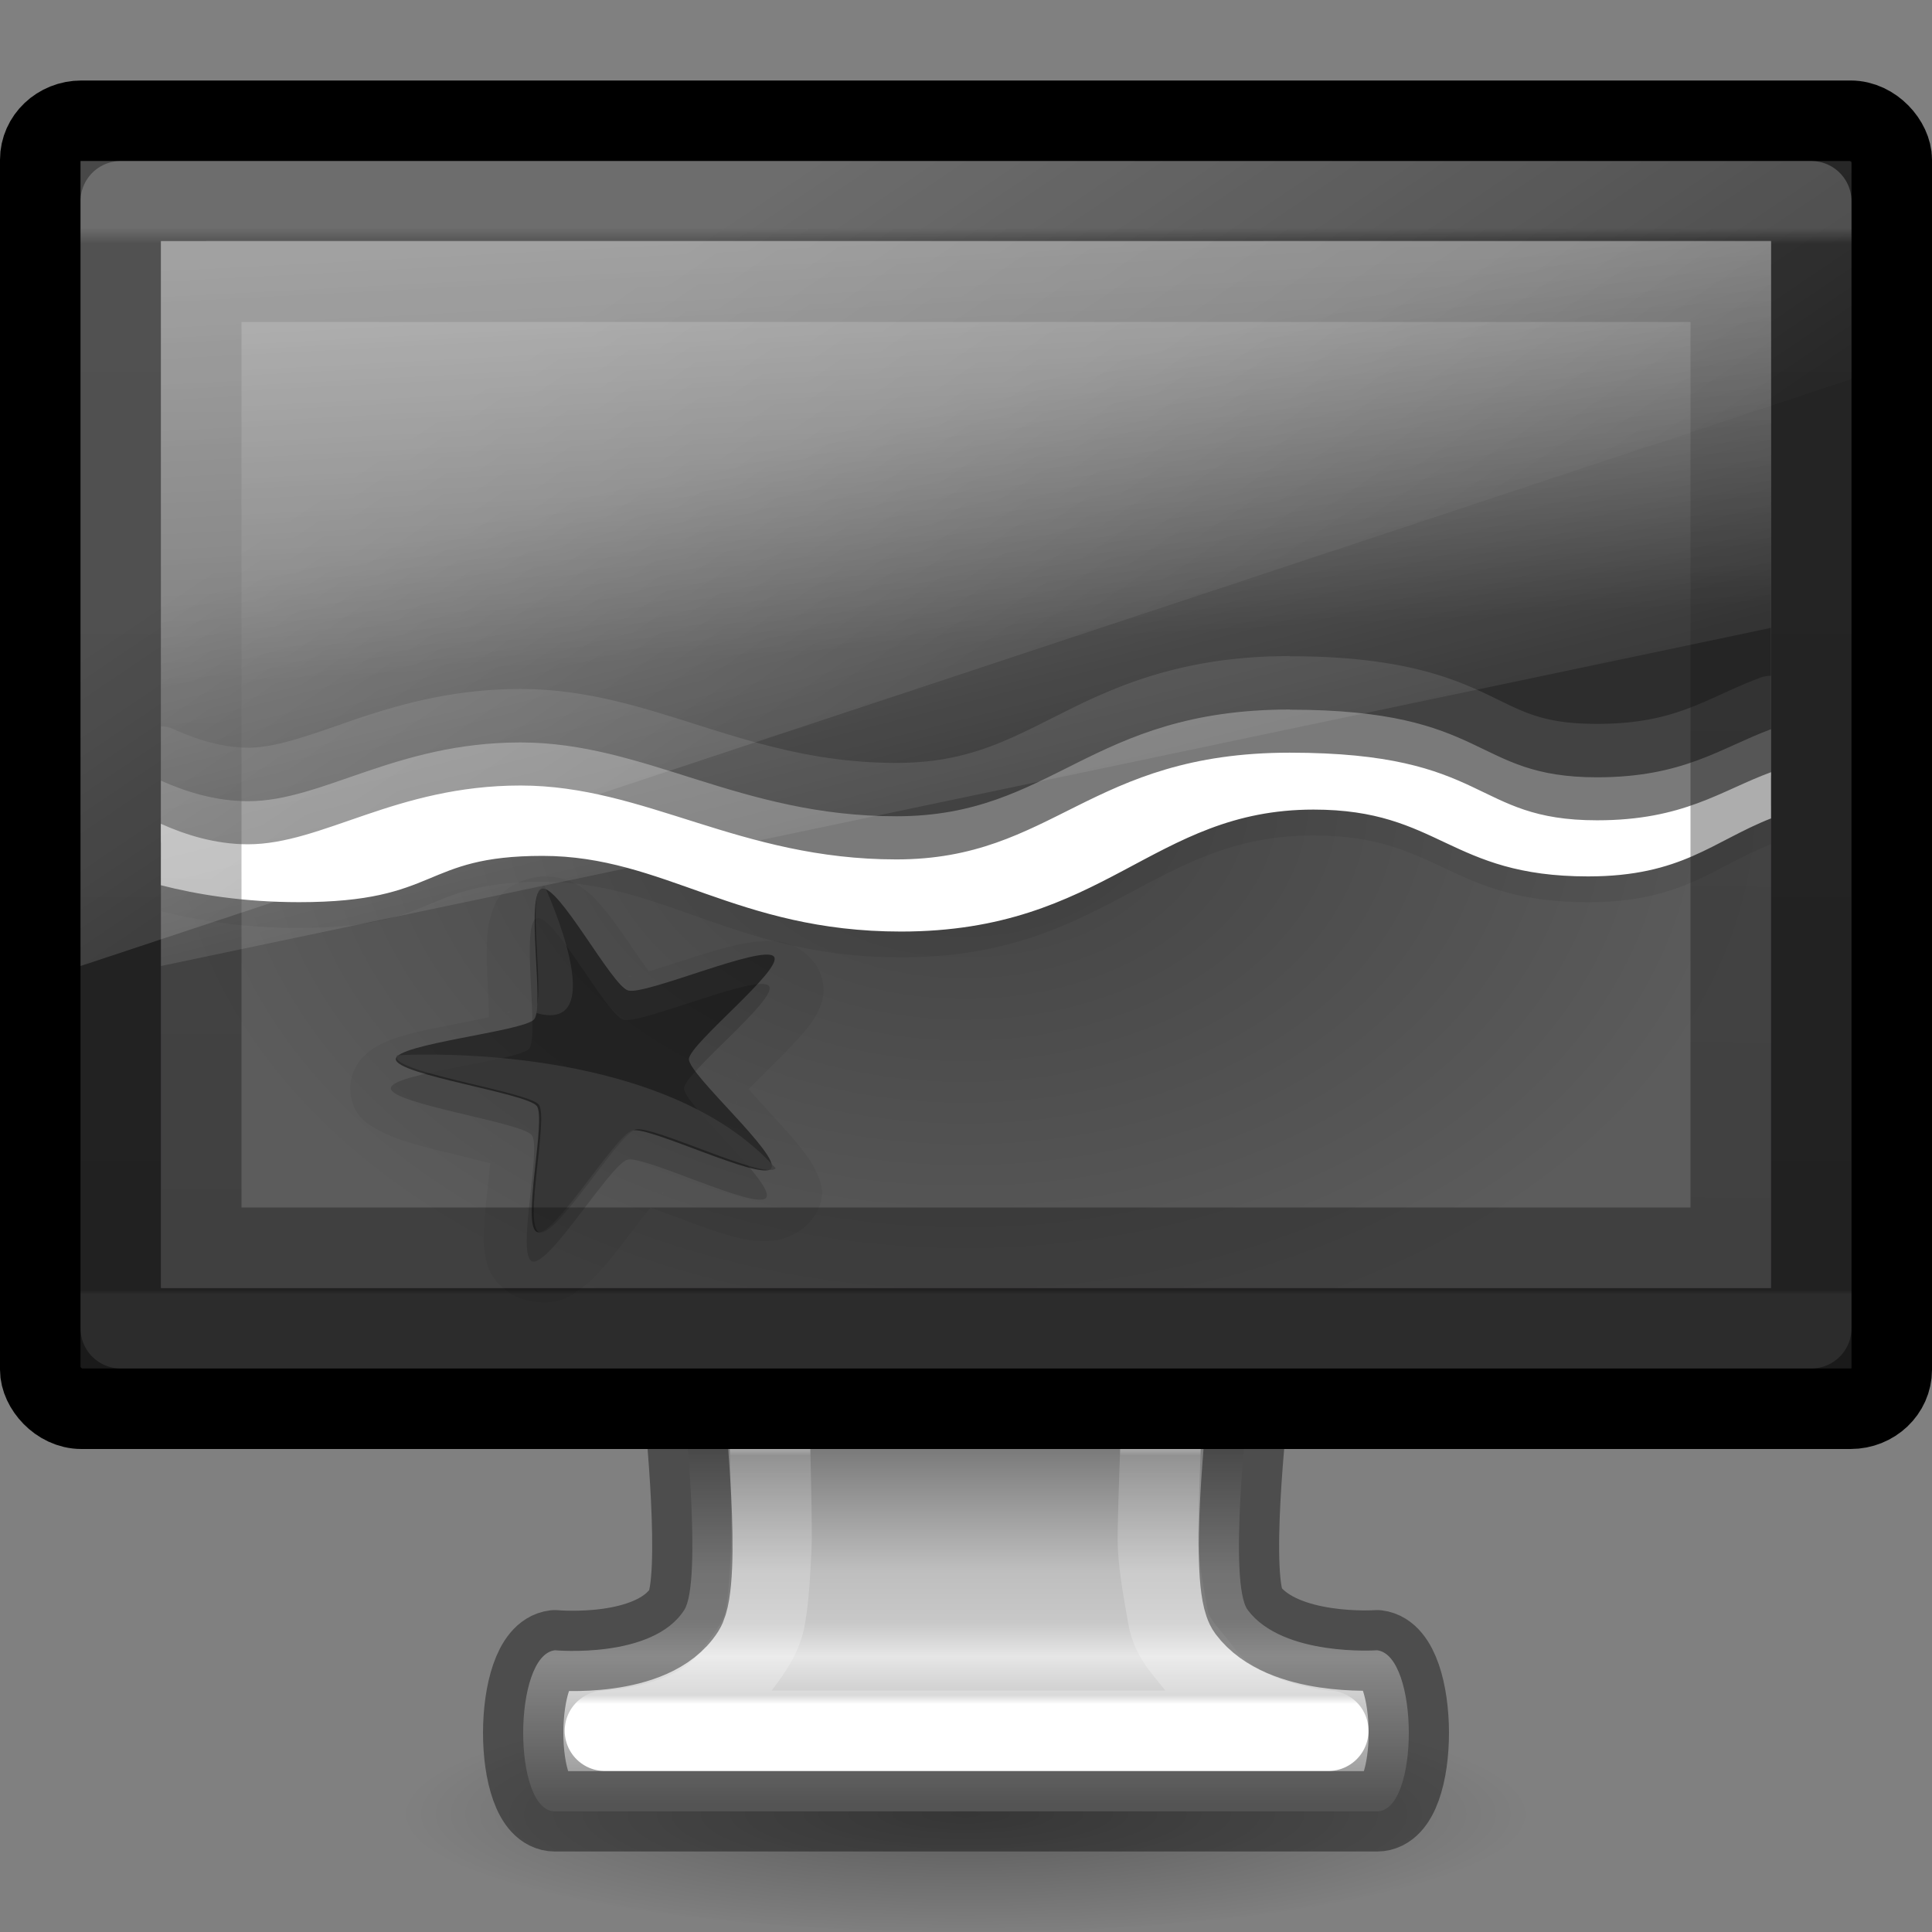
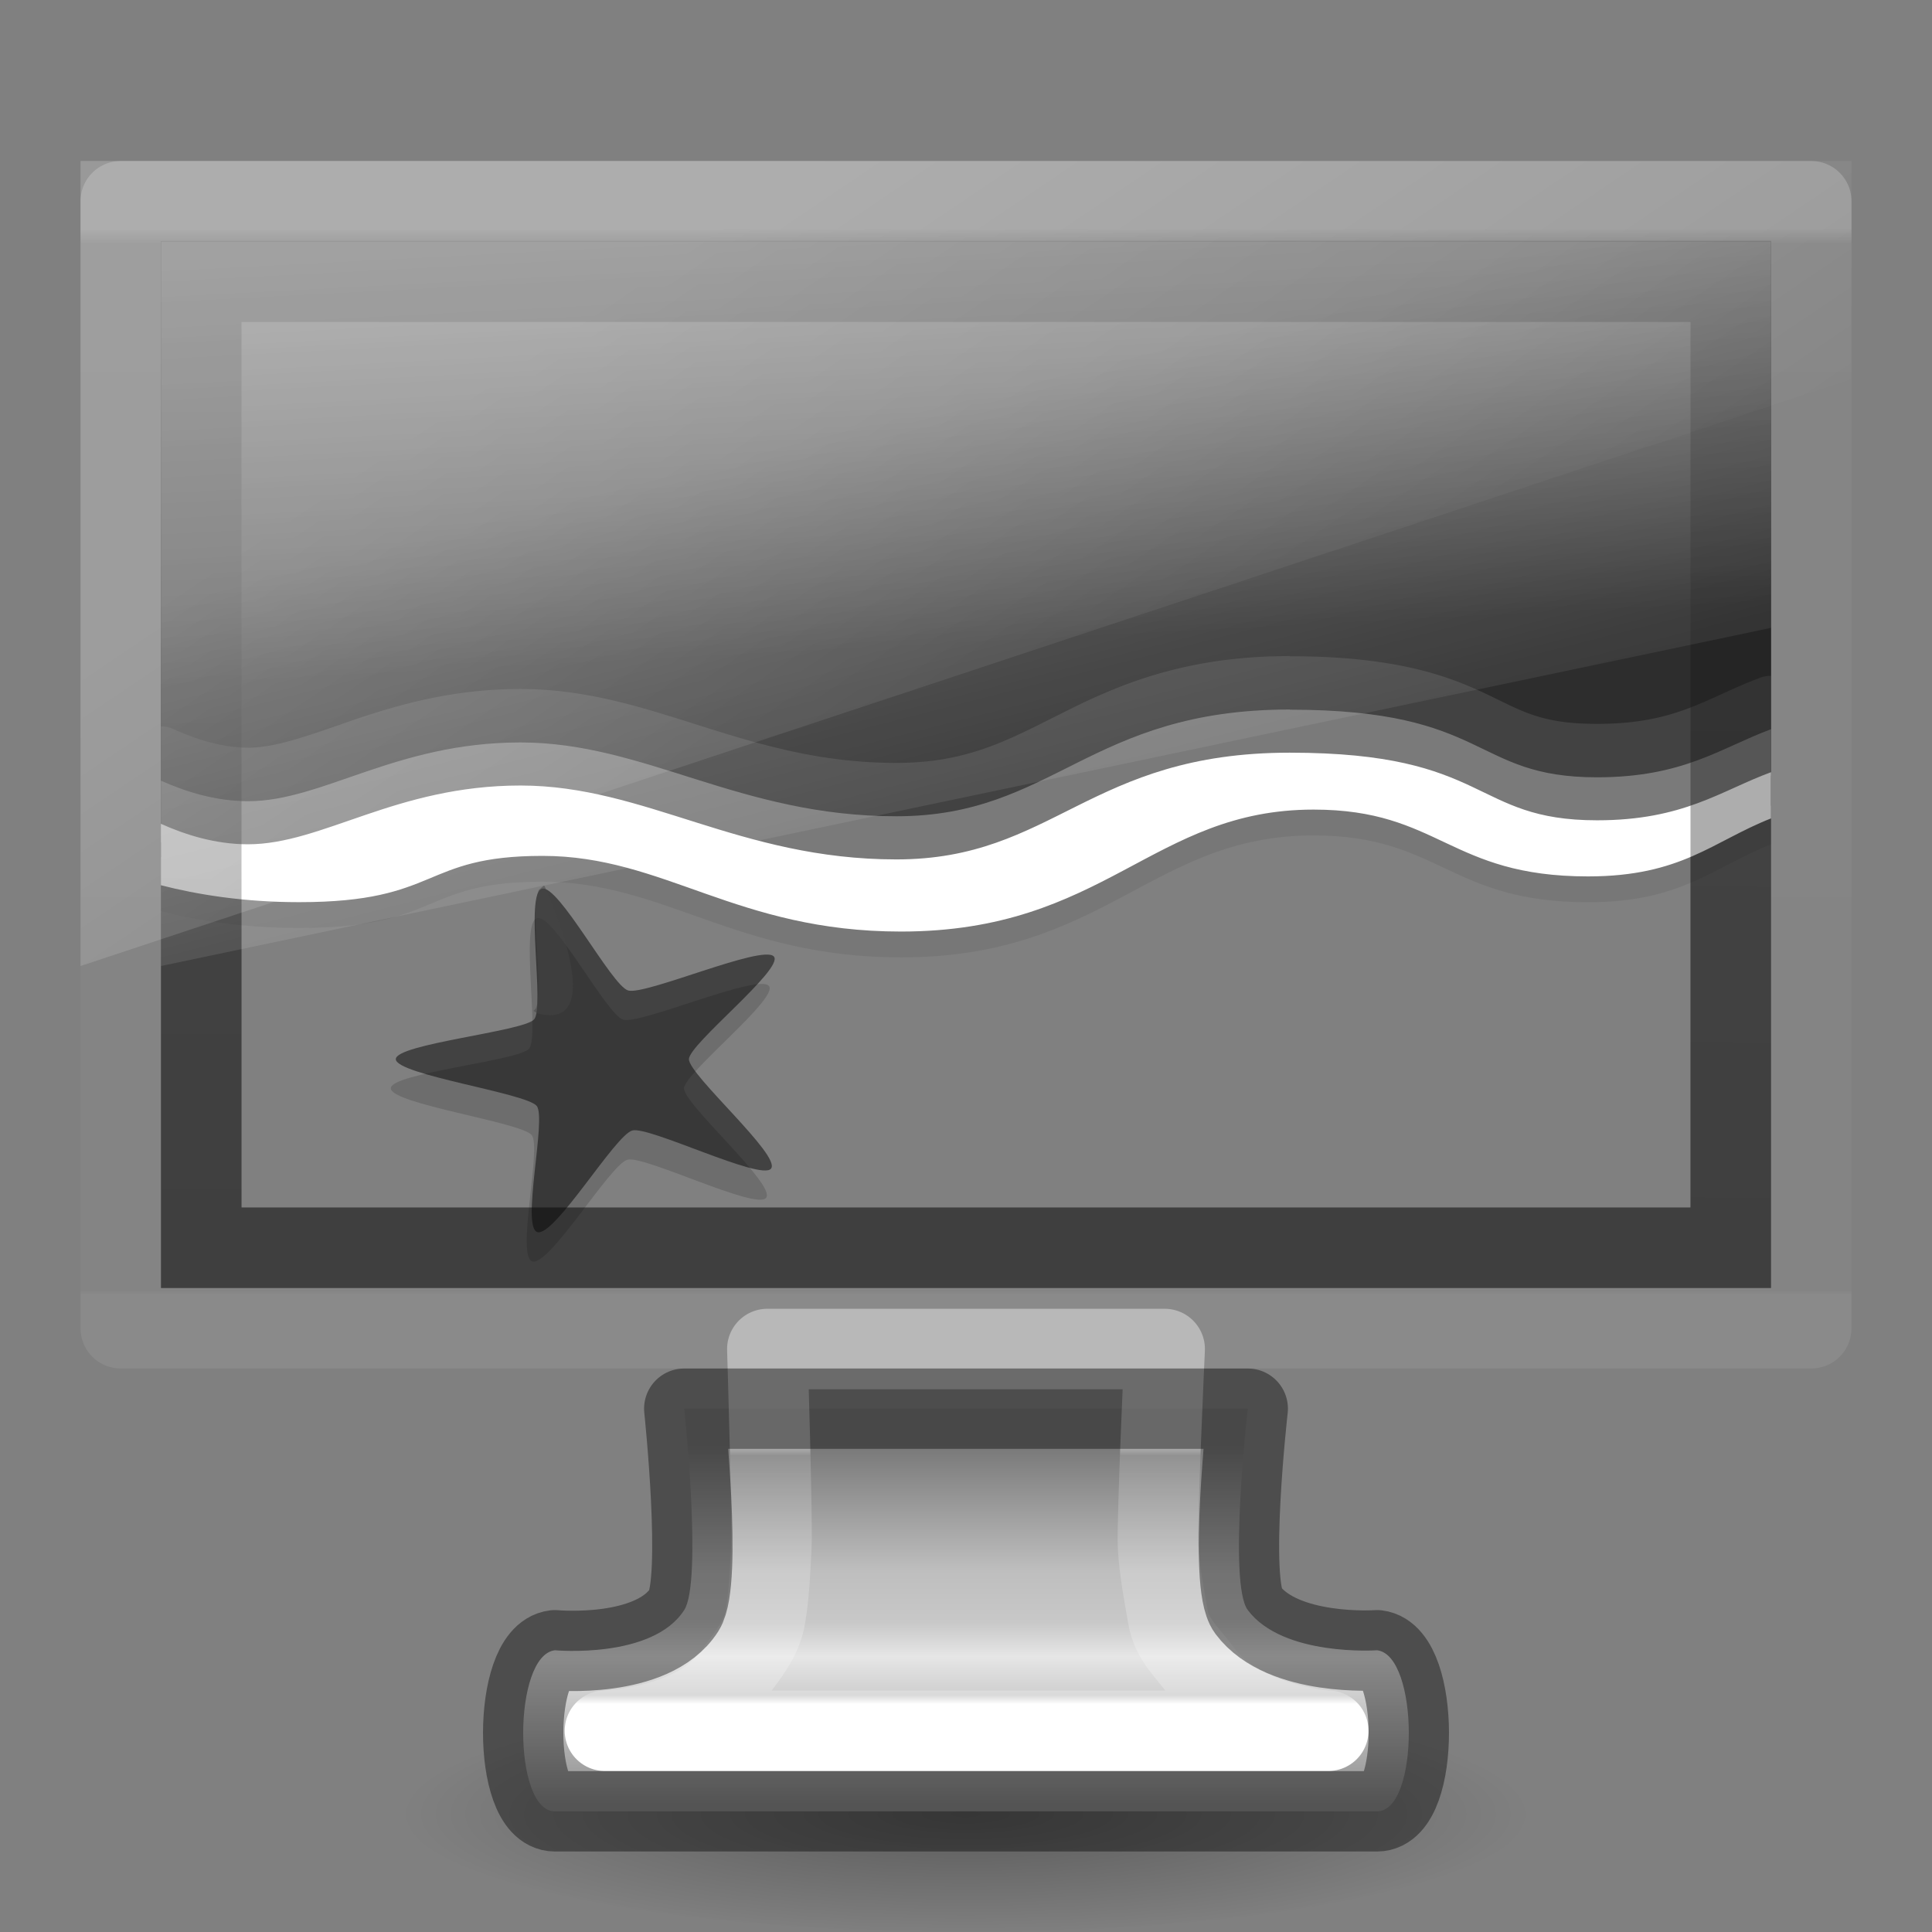
<svg xmlns="http://www.w3.org/2000/svg" height="24" width="24">
  <rect width="100%" height="100%" fill="#808080" stroke="none" />
  <linearGradient id="a" gradientTransform="matrix(.577 0 0 .606 -194.651 -34.798)" gradientUnits="userSpaceOnUse" x1="361.106" x2="361.106" y1="87.05" y2="94.396">
    <stop offset="0" stop-color="#787878" />
    <stop offset=".35" stop-color="#bebebe" />
    <stop offset=".494" stop-color="#c8c8c8" />
    <stop offset=".589" stop-color="#e6e6e6" />
    <stop offset="1" stop-color="#8c8c8c" />
  </linearGradient>
  <radialGradient id="b" cx="6.703" cy="73.616" gradientTransform="matrix(.968 0 0 .208 5.509 7.224)" gradientUnits="userSpaceOnUse" r="7.228">
    <stop offset="0" />
    <stop offset="1" stop-opacity="0" />
  </radialGradient>
  <linearGradient id="c" gradientTransform="matrix(.589 0 0 .39 -2.144 1.218)" gradientUnits="userSpaceOnUse" x1="24.81" x2="24.81" y1="51.15" y2="42.989">
    <stop offset="0" stop-color="#fff" />
    <stop offset=".034" stop-color="#fff" stop-opacity=".235" />
    <stop offset=".969" stop-color="#fff" stop-opacity=".157" />
    <stop offset="1" stop-color="#fff" stop-opacity=".392" />
  </linearGradient>
  <linearGradient id="d" gradientTransform="matrix(.568 0 0 .378 -1.622 .419)" gradientUnits="userSpaceOnUse" x1="24" x2="24" y1="6.392" y2="41.423">
    <stop offset="0" stop-color="#fff" />
    <stop offset=".015" stop-color="#fff" stop-opacity=".235" />
    <stop offset=".996" stop-color="#fff" stop-opacity=".157" />
    <stop offset="1" stop-color="#fff" stop-opacity=".392" />
  </linearGradient>
  <linearGradient id="e" gradientTransform="matrix(.5 0 0 .565 1.5 7.522)" gradientUnits="userSpaceOnUse" x1="15" x2="15" y1="24.619" y2="2">
    <stop offset="0" stop-color="#261e2b" />
    <stop offset="1" stop-color="#352f39" />
  </linearGradient>
  <linearGradient id="f" gradientTransform="matrix(.55 0 0 .556 .45 6.444)" gradientUnits="userSpaceOnUse" x1="10" x2="20" y1="-3" y2="12">
    <stop offset="0" stop-color="#fff" />
    <stop offset="1" stop-color="#fff" stop-opacity="0" />
  </linearGradient>
  <linearGradient id="g" gradientTransform="matrix(.476 0 0 .6 .57 1.2)" gradientUnits="userSpaceOnUse" x1="12.938" x2="15.25" y1="8.438" y2="19.812">
    <stop offset="0" stop-color="#fff" stop-opacity=".275" />
    <stop offset="1" stop-color="#fff" stop-opacity="0" />
  </linearGradient>
  <linearGradient id="h" gradientTransform="matrix(.463 0 0 .52 .878 1.68)" gradientUnits="userSpaceOnUse" x1="24.875" x2="25" y1="29" y2="3">
    <stop offset="0" stop-color="#0a0a0a" />
    <stop offset="1" stop-color="#1e1e1e" />
  </linearGradient>
  <linearGradient id="i" gradientTransform="matrix(.639 0 0 .349 -3.33 1.048)" gradientUnits="userSpaceOnUse" x1="14.535" x2="13.126" y1="20.845" y2="6.104">
    <stop offset="0" stop-color="#2d2d2d" />
    <stop offset="1" stop-color="#7e7e7e" />
  </linearGradient>
  <radialGradient id="j" cx="12.5" cy="12.5" gradientTransform="matrix(1.176 0 0 .819 -2.706 -.278)" gradientUnits="userSpaceOnUse" r="8.5">
    <stop offset="0" stop-color="#414141" />
    <stop offset="1" stop-color="#5c5c5c" />
  </radialGradient>
  <path d="m19 22.5c0 .828-3.134 1.5-7 1.5-3.866 0-7-.672-7-1.5 0-.828 3.134-1.5 7-1.5 3.866 0 7.0.672 7 1.5z" fill="url(#b)" opacity=".3" />
  <path d="m8.5 17.499s.227 2.146 0 2.501c-.393.613-1.607.5-1.607.5-.523.063-.527 2.001 0 2.001h10.214c.527 0 .523-1.938 0-2.001 0 0-1.172.083-1.607-.5-.246-.329 0-2.501 0-2.501z" fill="url(#a)" />
  <g stroke-linecap="round" stroke-linejoin="round">
    <path d="m9.532 16.758s.066 2.144.05 2.458c-.015.288-.027.593-.075.873-.048.28-.233.491-.421.745-.415.559-1.32.652-1.571.666h8.985c-.251-.014-1.146-.16-1.56-.719-.188-.253-.383-.412-.431-.692-.048-.28-.108-.585-.123-.873-.017-.315.082-2.458.082-2.458z" fill="none" stroke="url(#c)" />
    <path d="m8.5 17.499s.227 2.146 0 2.501c-.393.613-1.607.5-1.607.5-.523.063-.527 2.001 0 2.001h10.214c.527 0 .523-1.938 0-2.001 0 0-1.172.083-1.607-.5-.246-.329 0-2.501 0-2.501z" fill="none" opacity=".4" stroke="#000" stroke-dashoffset=".5" stroke-width=".998" />
-     <rect fill="#1a1a1a" height="16" rx=".511" ry=".485" stroke="#000" stroke-dashoffset=".5" stroke-width="1" width="23" x=".5" y="1.5" />
    <path d="m1.5 2.5h21v14h-21z" fill="none" opacity=".2" stroke="url(#d)" />
  </g>
-   <path d="m2 3h20v13h-20z" fill="url(#e)" />
  <path d="m2 3v13h20v-13zm1 1h18v11h-18z" opacity=".3" />
-   <path d="m2 3.0 0 13h20l-0-13z" fill="url(#j)" stroke-width="1.123" />
-   <path d="m6.833 10.89c-.085-.007-.182 0-.28.03-.377.115-.42.345-.454.455-.035.11-.042.195-.048.285-.01.18-.002.37.007.56.007.155.014.294.017.416l-.44.09c-.208.04-.418.08-.61.136-.098.027-.19.055-.305.115-.058.03-.124.066-.202.145-.078.078-.172.226-.167.405.01.348.248.454.358.515.11.062.2.093.298.126.195.064.41.117.62.167.174.042.327.08.462.116-.01.117-.024.245-.04.39-.02.185-.04.37-.038.546 0 .088.003.172.033.286.015.057.035.122.097.21.063.09.193.215.39.265.386.1.575-.062.677-.134.1-.072.164-.138.23-.208.13-.14.253-.3.374-.46.1-.13.187-.245.268-.345.124.044.26.095.417.153.194.073.392.147.586.2.097.027.188.05.322.06.067.006.148.01.264-.013.116-.024.29-.094.408-.24.227-.288.11-.497.063-.603-.048-.106-.1-.177-.157-.253-.113-.15-.252-.3-.39-.45-.11-.12-.207-.23-.293-.326.087-.09.184-.185.296-.296.14-.14.28-.278.4-.422.06-.07.116-.14.168-.248.027-.054.055-.117.065-.22.01-.104-.013-.27-.138-.413-.245-.277-.508-.242-.64-.236-.13.006-.225.027-.326.05-.202.047-.41.113-.616.18-.17.054-.318.102-.45.142-.072-.1-.148-.21-.234-.336-.11-.16-.218-.318-.34-.46-.06-.07-.115-.138-.216-.214-.05-.04-.113-.083-.224-.123-.055-.02-.13-.038-.217-.044zm.99 1.233.024.004c-.007 0-.027.006-.03.007-.01.002-.018-.008.005-.01zm.36.106c.03.02.03.03.023.024l-.022-.025zm-1.873.342c.024-.01.026.003.018.006-.004 0-.027.006-.036.01.004-.003.015-.015.018-.016zm-.233.26v.03c0 .008-.01 0 0-.03zm3.074.515c-.004-.008.01-.007.02.023-.003-.006-.017-.02-.02-.023zm.01.332c-.014.03-.026.033-.02.026 0-.003.015-.02.02-.027zm-3.06.542v.033c-.01-.033 0-.04 0-.033zm.206.287c.007 0 .025.007.03.008.01.004 0 .01-.03-.01zm1.93.31c.007-.008.008.004-.022.023.005-.005.018-.02.02-.024zm-.398.1.037.013c-.04-.002-.046-.014-.037-.012z" opacity=".05" />
  <path d="m2 3v8.318c.447.116 1.026.21 1.716.21 1.76 0 1.508-.575 3.023-.575 1.513 0 2.405.94 4.453.94 2.536 0 3.118-1.515 5.125-1.515 1.567 0 1.685.83 3.41.83 1.164 0 1.55-.436 2.272-.72v-7.488z" opacity=".07" />
  <path d="m2 2.993v7.654c.296.134.673.255 1.08.255.929 0 1.835-.731 3.386-.731 1.551 0 2.718.918 4.671.918 1.953 0 2.394-1.326 4.886-1.326 2.492 0 2.256.84 3.818.84 1.074 0 1.534-.364 2.159-.597v-7.014z" fill="url(#i)" stroke-width="1.123" />
  <g fill="#fff">
    <path d="m16.023 8.15c-1.31 0-2.133.36-2.807.697-.674.336-1.183.63-2.08.63-.92 0-1.65-.214-2.375-.442-.724-.228-1.45-.476-2.294-.476-.83 0-1.5.19-2.046.375-.546.186-.97.354-1.34.354-.336 0-.664-.113-.932-.233a.346.337 0 0 0 -.149-.031v1.448c.46.112 1.037.2 1.716.2.918 0 1.385-.164 1.74-.31.352-.147.57-.266 1.283-.266.682 0 1.232.216 1.908.454.675.237 1.467.486 2.545.486 1.34 0 2.21-.413 2.932-.796.72-.383 1.28-.72 2.193-.72.72 0 1.056.18 1.5.388.445.21.99.443 1.91.443 1.17 0 1.683-.422 2.272-.685v-1.27a.346.337 0 0 0 -.125.02c-.686.255-1.04.576-2.034.576-.715 0-.94-.166-1.408-.386-.47-.22-1.123-.454-2.41-.454z" opacity=".1" />
    <path d="m16.023 8.814c-2.492 0-2.932 1.326-4.887 1.326-1.954 0-3.12-.917-4.67-.917s-2.458.73-3.386.73c-.407 0-.783-.122-1.08-.255v.763c.447.117 1.026.21 1.716.21 1.76 0 1.508-.574 3.023-.574 1.513 0 2.406.94 4.453.94 2.536 0 3.12-1.515 5.125-1.515 1.567 0 1.685.83 3.41.83 1.164 0 1.55-.435 2.272-.718v-.575c-.625.232-1.084.597-2.16.597-1.56 0-1.325-.84-3.817-.84z" opacity=".3" />
    <path d="m16.023 9.35c-2.492 0-2.932 1.326-4.887 1.326-1.954 0-3.12-.918-4.67-.918s-2.458.73-3.386.73c-.407 0-.783-.12-1.08-.254v.763c.447.115 1.026.21 1.716.21 1.76 0 1.508-.575 3.023-.575 1.513 0 2.406.94 4.453.94 2.536 0 3.12-1.515 5.125-1.515 1.567 0 1.685.83 3.41.83 1.164 0 1.55-.436 2.272-.72v-.574c-.625.23-1.084.597-2.16.597-1.56 0-1.325-.84-3.817-.84z" />
  </g>
  <path d="m6.67 11.406c-.21.065.036 1.465-.098 1.622-.13.15-1.723.304-1.717.492.006.195 1.62.42 1.75.58.127.153-.198 1.516.01 1.57.216.054.965-1.206 1.18-1.264.207-.056 1.6.63 1.722.474.127-.16-1.024-1.164-1.02-1.36 0-.187 1.186-1.124 1.054-1.273-.136-.155-1.597.483-1.81.42-.205-.06-.865-1.324-1.07-1.26z" opacity=".15" />
  <path d="m6.73 11.04c.206-.062.867 1.204 1.073 1.264.213.063 1.673-.576 1.81-.422.132.15-1.053 1.087-1.055 1.275-.003.195 1.15 1.2 1.02 1.36-.122.156-1.515-.53-1.723-.474-.214.058-.962 1.318-1.178 1.263-.208-.053.116-1.415-.01-1.568-.13-.16-1.744-.386-1.75-.58-.005-.19 1.588-.344 1.718-.495.134-.156-.116-1.557.096-1.622z" fill-opacity=".486" />
  <path d="m6.752 11.004-.057.05-.002.002c-.114.25.07 1.35-.046 1.483-.005.005-.012.013-.02.018l.045.03c.93.252.116-1.53.093-1.58-.004-.002-.008-.004-.013-.004z" fill="#454545" opacity=".5" />
-   <path d="m5.24 13.1c-.196.002-.31.01-.31.01v.044c.115.193 1.636.413 1.763.568.127.156-.2 1.533.01 1.587.22.056.976-1.22 1.193-1.278.208-.057 1.6.628 1.74.483l-.002-.003c-1.174-1.311-3.546-1.417-4.394-1.411z" fill="#3c3c3c" opacity=".75" />
  <path d="m2.5 3.5h19v12h-19z" fill="none" opacity=".35" stroke="url(#h)" />
-   <path d="m2 3h20v4.8l-20 4.2z" fill="url(#g)" />
+   <path d="m2 3h20v4.8l-20 4.2" fill="url(#g)" />
  <path d="m1 2v10l22-7.292v-2.708z" fill="url(#f)" opacity=".2" />
</svg>